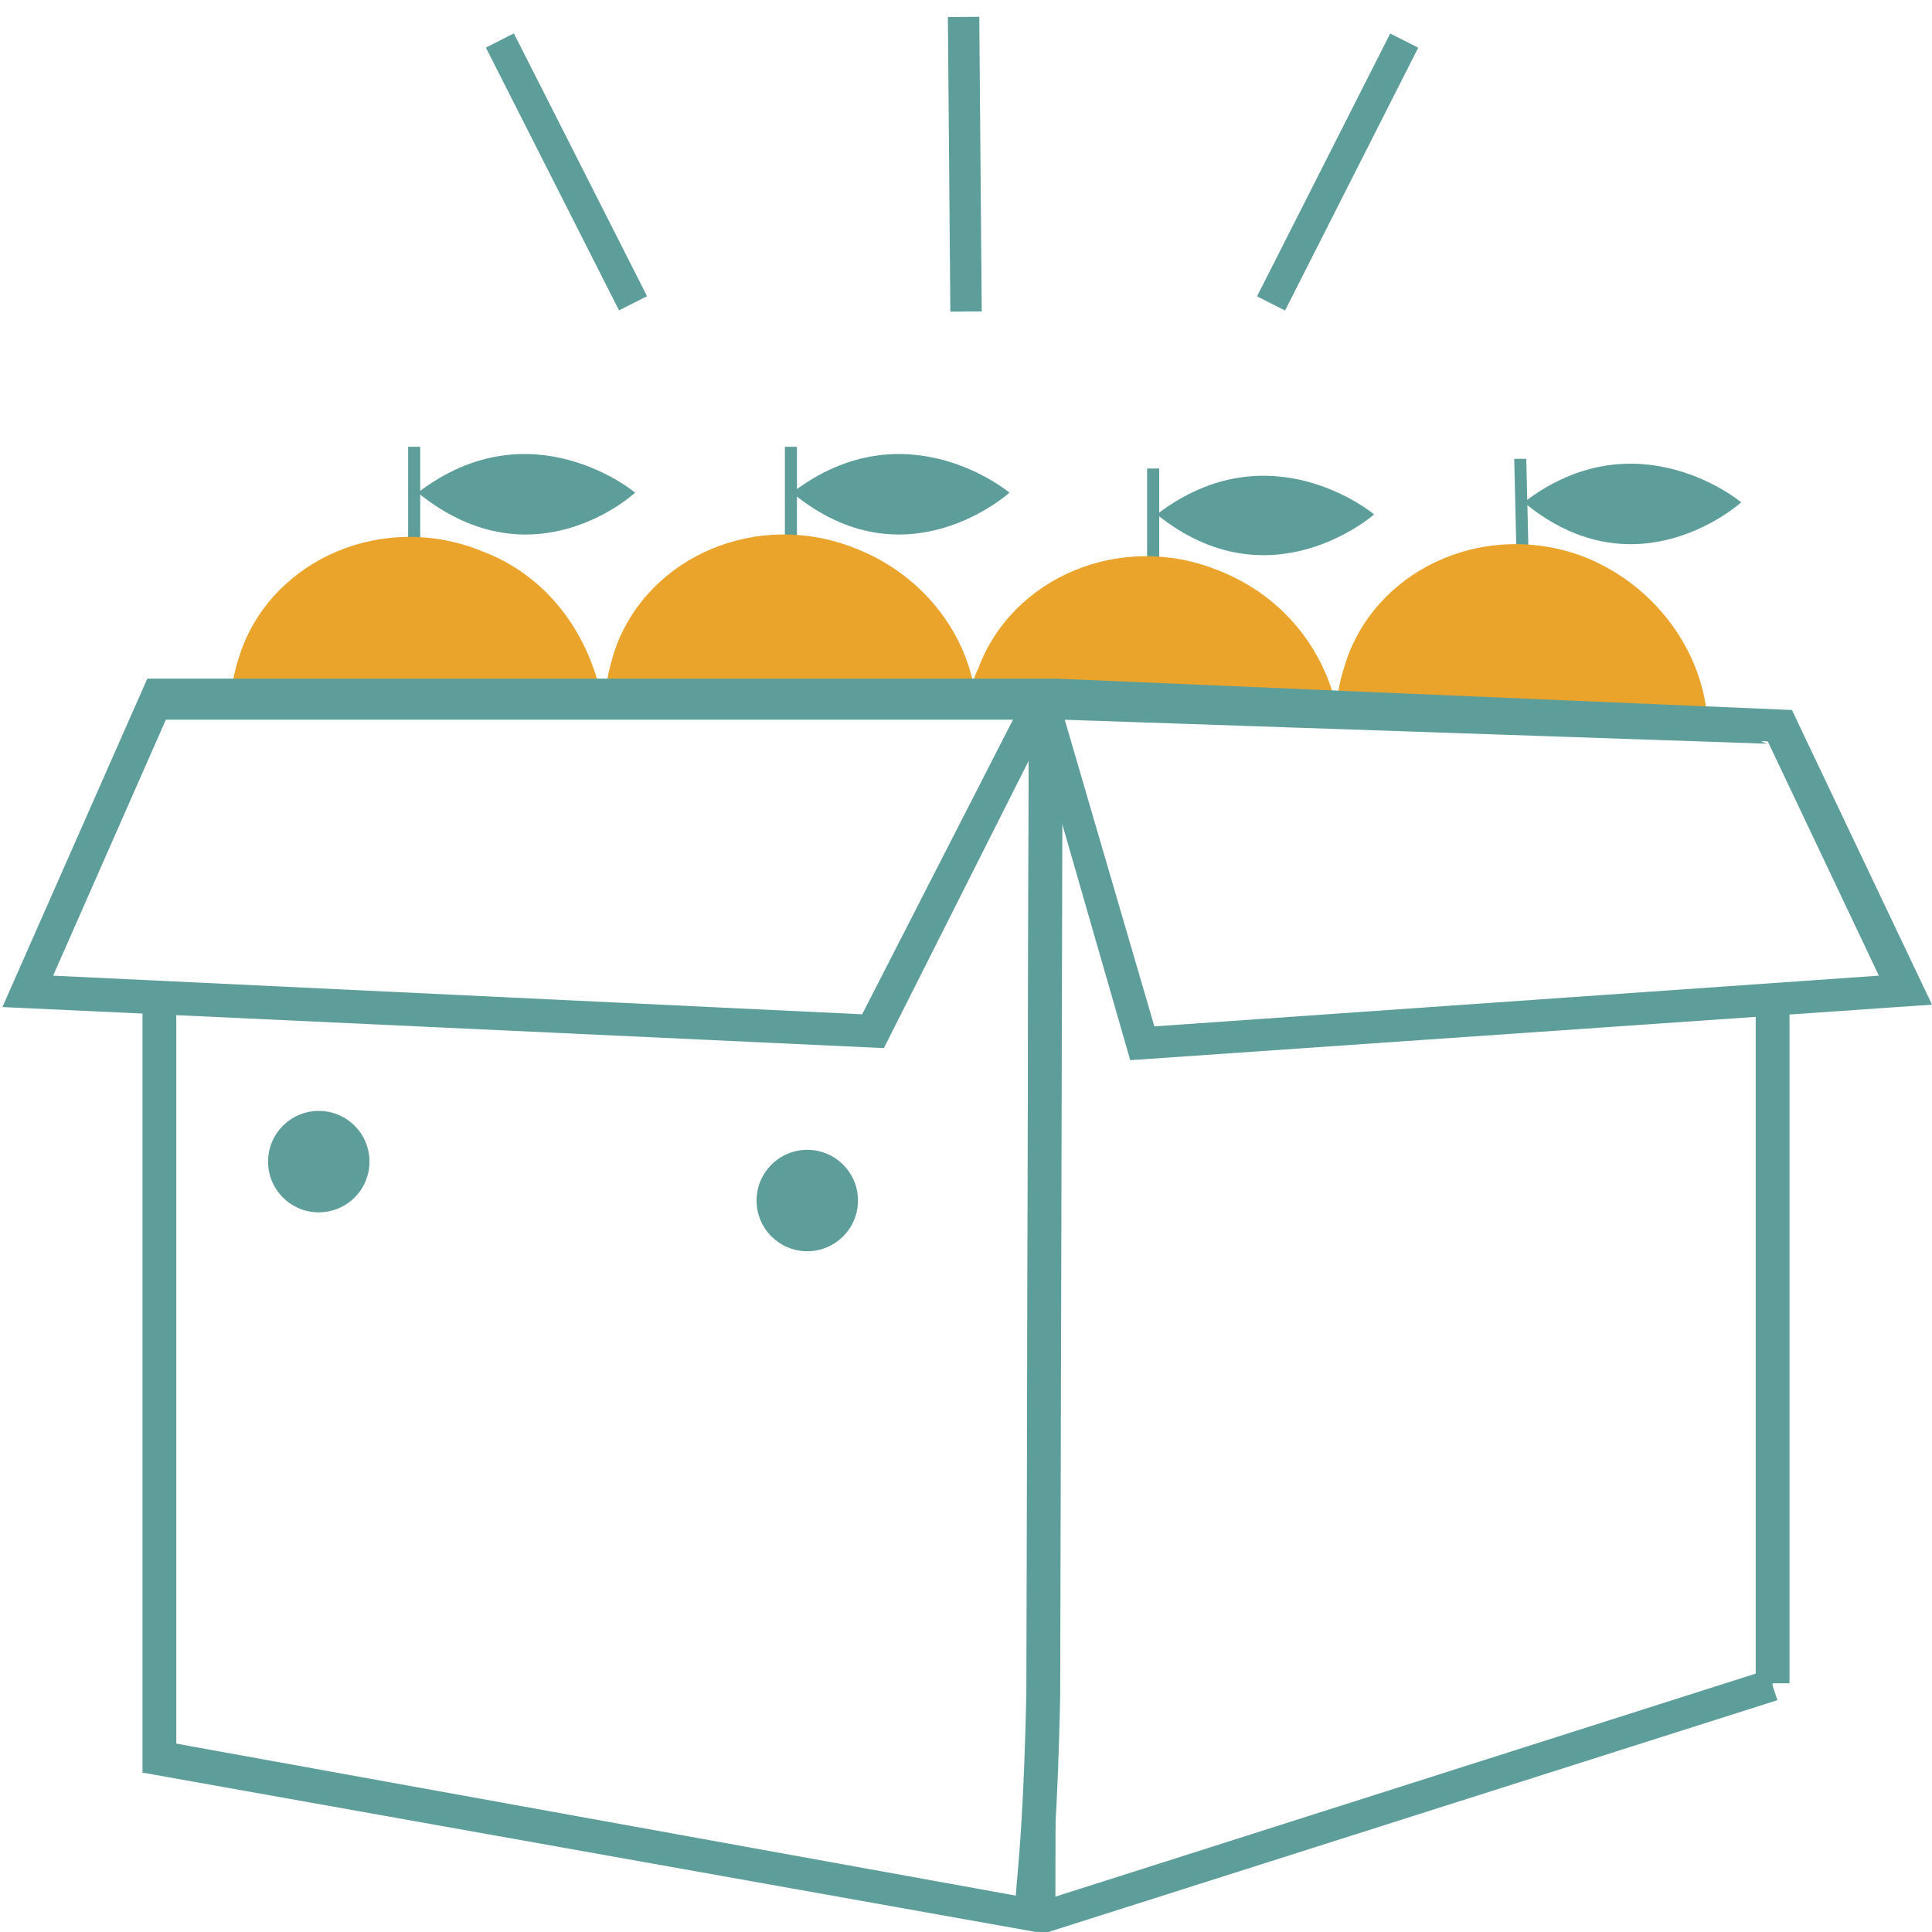
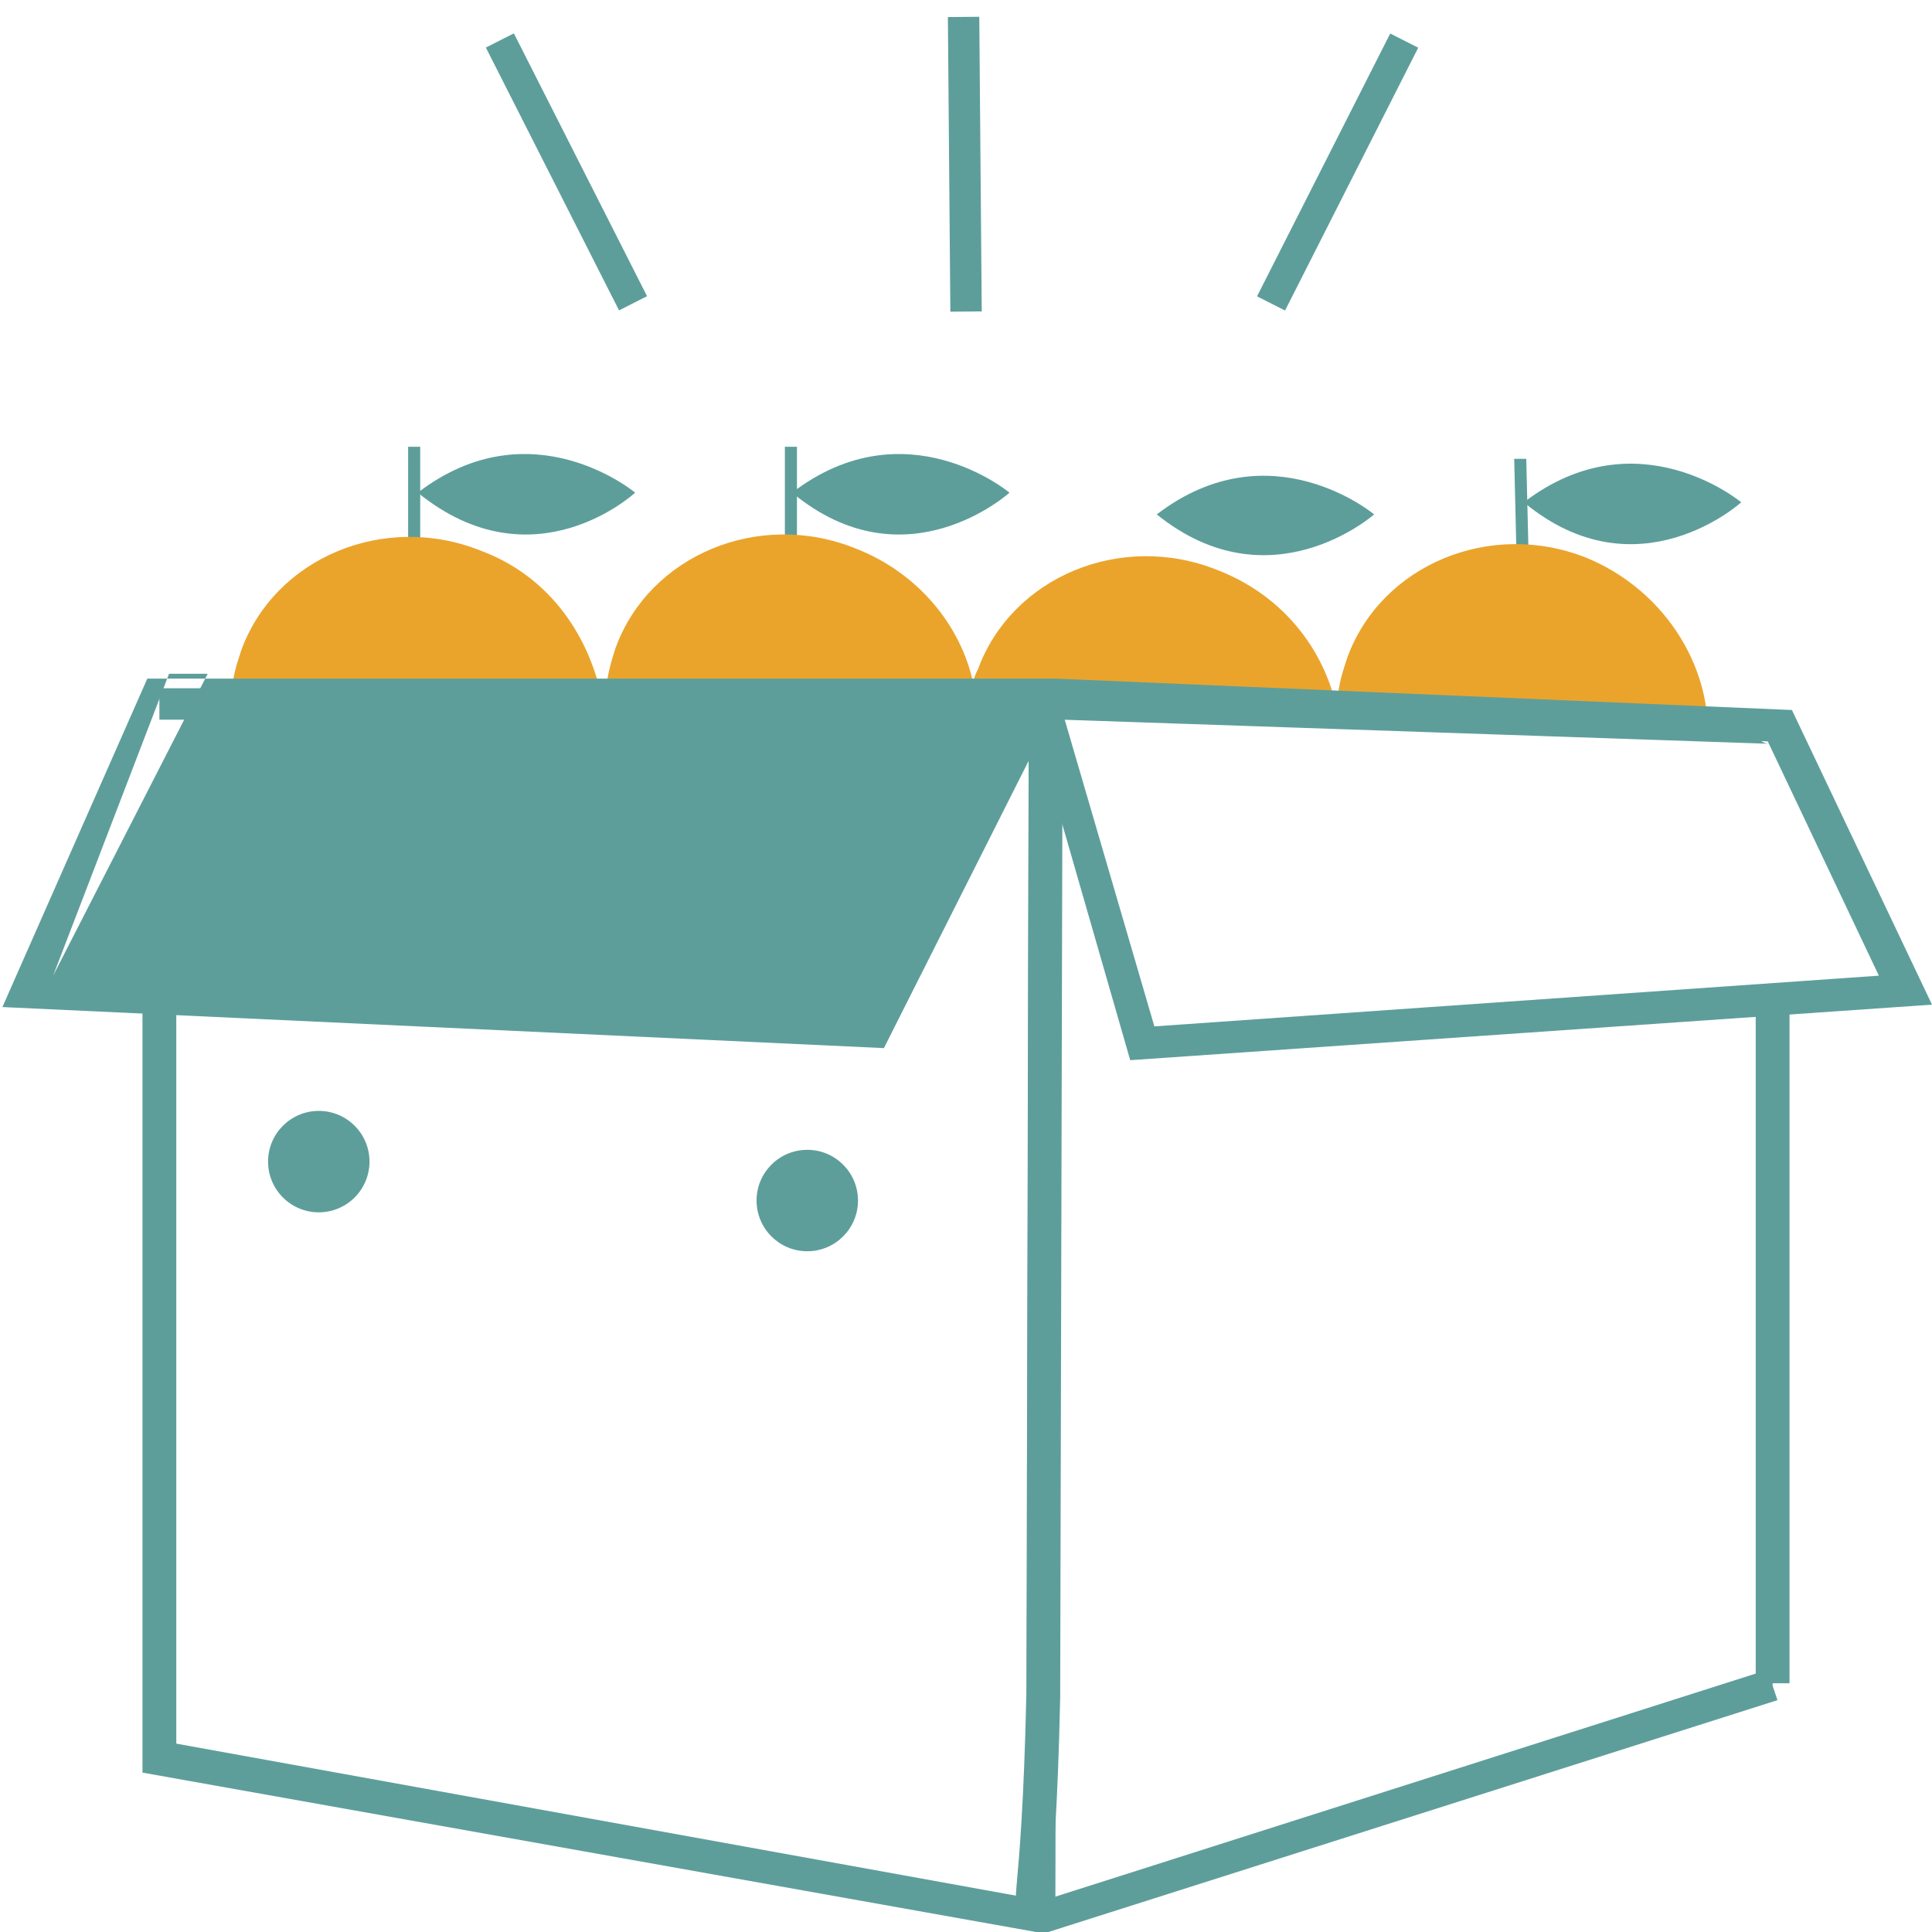
<svg xmlns="http://www.w3.org/2000/svg" version="1.1" id="Capa_1" x="0px" y="0px" viewBox="0 0 80 80" style="enable-background:new 0 0 80 80;" xml:space="preserve">
  <style type="text/css">
	.st0{fill:none;stroke:#5D9E9B;stroke-width:1.216;stroke-miterlimit:10;}
	.st1{fill:#5D9E9B;}
	.st2{fill:none;}
	.st3{fill:#2C6662;}
	.st4{fill:none;stroke:#5D9E9B;stroke-width:0.5;stroke-miterlimit:10;}
	.st5{fill:#EAA42C;}
	.st6{fill:none;stroke:#5D9E9B;stroke-width:0.458;stroke-miterlimit:10;}
	.st7{fill:none;stroke:#5D9E9B;stroke-width:1.212;stroke-miterlimit:10;}
	.st8{fill:none;stroke:#5D9E9B;stroke-width:1.212;stroke-miterlimit:10;}
	.st9{fill:none;stroke:#5D9E9B;stroke-width:1.296;stroke-miterlimit:10;}
	.st10{fill:none;stroke:#5D9E9B;stroke-width:1.212;stroke-linecap:round;stroke-miterlimit:10;}
	.st11{fill:#FAF3E8;}
	.st12{fill:none;stroke:#EAA42C;stroke-width:1.5;stroke-linecap:round;stroke-miterlimit:10;}
	.st13{fill:none;stroke:#333333;stroke-width:0.56;stroke-linecap:round;stroke-miterlimit:10;}
	.st14{fill:none;stroke:#5D9E9B;stroke-width:0.46;stroke-miterlimit:10;}
	.st15{fill:none;stroke:#5D9E9B;stroke-width:1.216;stroke-miterlimit:10;}
	.st16{fill:none;stroke:#5D9E9B;stroke-width:1.216;stroke-miterlimit:10;}
	.st17{fill:none;stroke:#5D9E9B;stroke-width:1.527;stroke-miterlimit:10;}
	.st18{fill:none;stroke:#5D9E9B;stroke-width:1.527;stroke-linejoin:round;stroke-miterlimit:10;}
	.st19{fill:none;stroke:#5D9E9B;stroke-width:1.527;stroke-linecap:round;stroke-linejoin:round;stroke-miterlimit:10;}
	.st20{fill:none;stroke:#5D9E9B;stroke-width:1.258;stroke-miterlimit:10;}
	.st21{fill:none;stroke:#5D9E9B;stroke-width:1.4;stroke-miterlimit:10;}
	.st22{fill:none;stroke:#5D9E9B;stroke-width:1.3;stroke-miterlimit:10;}
	.st23{fill:none;stroke:#5D9E9B;stroke-width:1.216;stroke-linecap:round;stroke-linejoin:round;stroke-miterlimit:10;}
	.st24{fill:none;stroke:#5D9E9B;stroke-width:1.5;stroke-linecap:round;stroke-miterlimit:10;}
	.st25{fill:none;stroke:#EAA42C;stroke-width:2;stroke-miterlimit:10;}
	.st26{fill:none;stroke:#5D9E9B;stroke-miterlimit:10;}
</style>
  <g>
    <g>
      <g>
        <g>
          <path class="st1" d="M17.3,20.4c4.7-3.6,9,0,9,0S22.1,24.3,17.3,20.4z" />
        </g>
      </g>
      <g>
        <rect x="16.9" y="18.5" class="st1" width="0.5" height="4.3" />
      </g>
      <g>
        <path class="st5" d="M19.9,22.8c-4-1.6-8.5,0.3-9.9,4.1c-0.2,0.6-0.4,1.2-0.4,1.9h15.3C24.3,26.1,22.6,23.8,19.9,22.8z" />
      </g>
    </g>
    <g>
      <g>
        <g>
          <path class="st1" d="M32.8,20.4c4.7-3.6,9,0,9,0S37.5,24.3,32.8,20.4z" />
        </g>
      </g>
      <g>
        <rect x="32.5" y="18.5" class="st1" width="0.5" height="4.3" />
      </g>
      <g>
        <path class="st5" d="M40.3,28.3c-0.5-2.4-2.3-4.6-4.9-5.6c-4-1.6-8.5,0.3-9.9,4.1c-0.2,0.6-0.4,1.3-0.4,1.9h15.2     C40.2,28.6,40.2,28.4,40.3,28.3z" />
      </g>
    </g>
    <g>
      <g>
        <g>
          <path class="st1" d="M47.9,21.3c4.7-3.6,9,0,9,0S52.6,25.1,47.9,21.3z" />
        </g>
      </g>
      <g>
-         <rect x="47.5" y="19.4" class="st1" width="0.5" height="4.2" />
-       </g>
+         </g>
      <g>
        <path class="st5" d="M43.1,28.7L43.1,28.7L43.1,28.7l12.2,0.5v-0.1c-0.6-2.4-2.3-4.5-4.9-5.5c-4-1.6-8.5,0.3-9.9,4.1     c-0.1,0.2-0.2,0.4-0.2,0.7c0,0.1,0.1,0.3,0.1,0.4L43.1,28.7L43.1,28.7z" />
      </g>
    </g>
    <g>
      <path class="st5" d="M40.4,28.7c0-0.1,0-0.3-0.1-0.4c0,0.1-0.1,0.3-0.1,0.4H40.4z" />
    </g>
    <g>
      <g>
        <g>
          <path class="st1" d="M63.1,20.8c4.7-3.6,9,0,9,0S67.8,24.7,63.1,20.8z" />
        </g>
      </g>
      <g>
        <polygon class="st1" points="62.8,23.2 62.7,19 63.2,19 63.3,23.2    " />
      </g>
      <g>
        <path class="st5" d="M70.7,29.8c-0.2-2.8-2.1-5.5-5-6.7c-4-1.6-8.5,0.3-9.9,4.1c-0.2,0.6-0.4,1.2-0.4,1.8v0.1L70.7,29.8z" />
      </g>
    </g>
    <g>
      <polygon class="st1" points="43.7,79.4 42.5,79.4 42.6,29.8 6.6,29.8 6.6,28.5 43.8,28.5   " />
    </g>
    <g>
      <polygon class="st1" points="42.9,80 5.9,73.4 5.9,41.3 7.3,41.3 7.3,72.2 43.2,78.7   " />
    </g>
    <g>
      <g>
        <path class="st1" d="M43.1,80.1L42.9,80c-0.9-0.3-0.9-0.8-0.8-2c0.1-1.1,0.3-3.3,0.4-7.9l0.1-41.1c0-0.4,0.4-0.8,0.8-0.8     l29.9,1.2c0,0,0,0,0,0c0.4,0,0.8,0.4,0.8,0.8h-1.4c0,0.3,0.2,0.6,0.6,0.6L44,29.8l-0.1,40.5c-0.1,4.6-0.3,6.9-0.4,8     c0,0.1,0,0.2,0,0.3l29.2-9.3V41.5h1.4v28.2h-0.7l0,0.1l0.2,0.6L43.1,80.1z M44,29.2L44,29.2C44,29.2,44,29.2,44,29.2z" />
      </g>
    </g>
    <g>
-       <path class="st1" d="M46.8,43.9l-3.8-13.2l-6.4,12.7L0.1,41.7l6-13.6l37.6,0l30.5,1.3L80,41.6L46.8,43.9z M44,29.5l3.8,13l30-2.1    l-4.6-9.7L44,29.5z M2.2,40.4L35.7,42l6.4-12.5H7L2.2,40.4z" />
+       <path class="st1" d="M46.8,43.9l-3.8-13.2l-6.4,12.7L0.1,41.7l6-13.6l37.6,0l30.5,1.3L80,41.6L46.8,43.9z M44,29.5l3.8,13l30-2.1    l-4.6-9.7L44,29.5z M2.2,40.4l6.4-12.5H7L2.2,40.4z" />
    </g>
    <g>
      <circle class="st1" cx="13.2" cy="48.1" r="2.1" />
    </g>
    <g>
      <ellipse transform="matrix(1.544829e-03 -1 1 1.544829e-03 -16.324 83.035)" class="st1" cx="33.4" cy="49.7" rx="2.1" ry="2.1" />
    </g>
    <g>
      <rect x="22.8" y="1" transform="matrix(0.892 -0.452 0.452 0.892 -0.671 11.383)" class="st1" width="1.3" height="12.2" />
    </g>
    <g>
      <rect x="49.3" y="6.4" transform="matrix(0.452 -0.892 0.892 0.452 24.059 53.353)" class="st1" width="12.2" height="1.3" />
    </g>
    <g>
      <rect x="39.3" y="0.7" transform="matrix(1 -8.373580e-03 8.373580e-03 1 -5.606874e-02 0.335)" class="st1" width="1.3" height="12.2" />
    </g>
  </g>
  <rect x="-12.3" y="-15.2" class="st26" width="378.2" height="110.1" />
</svg>